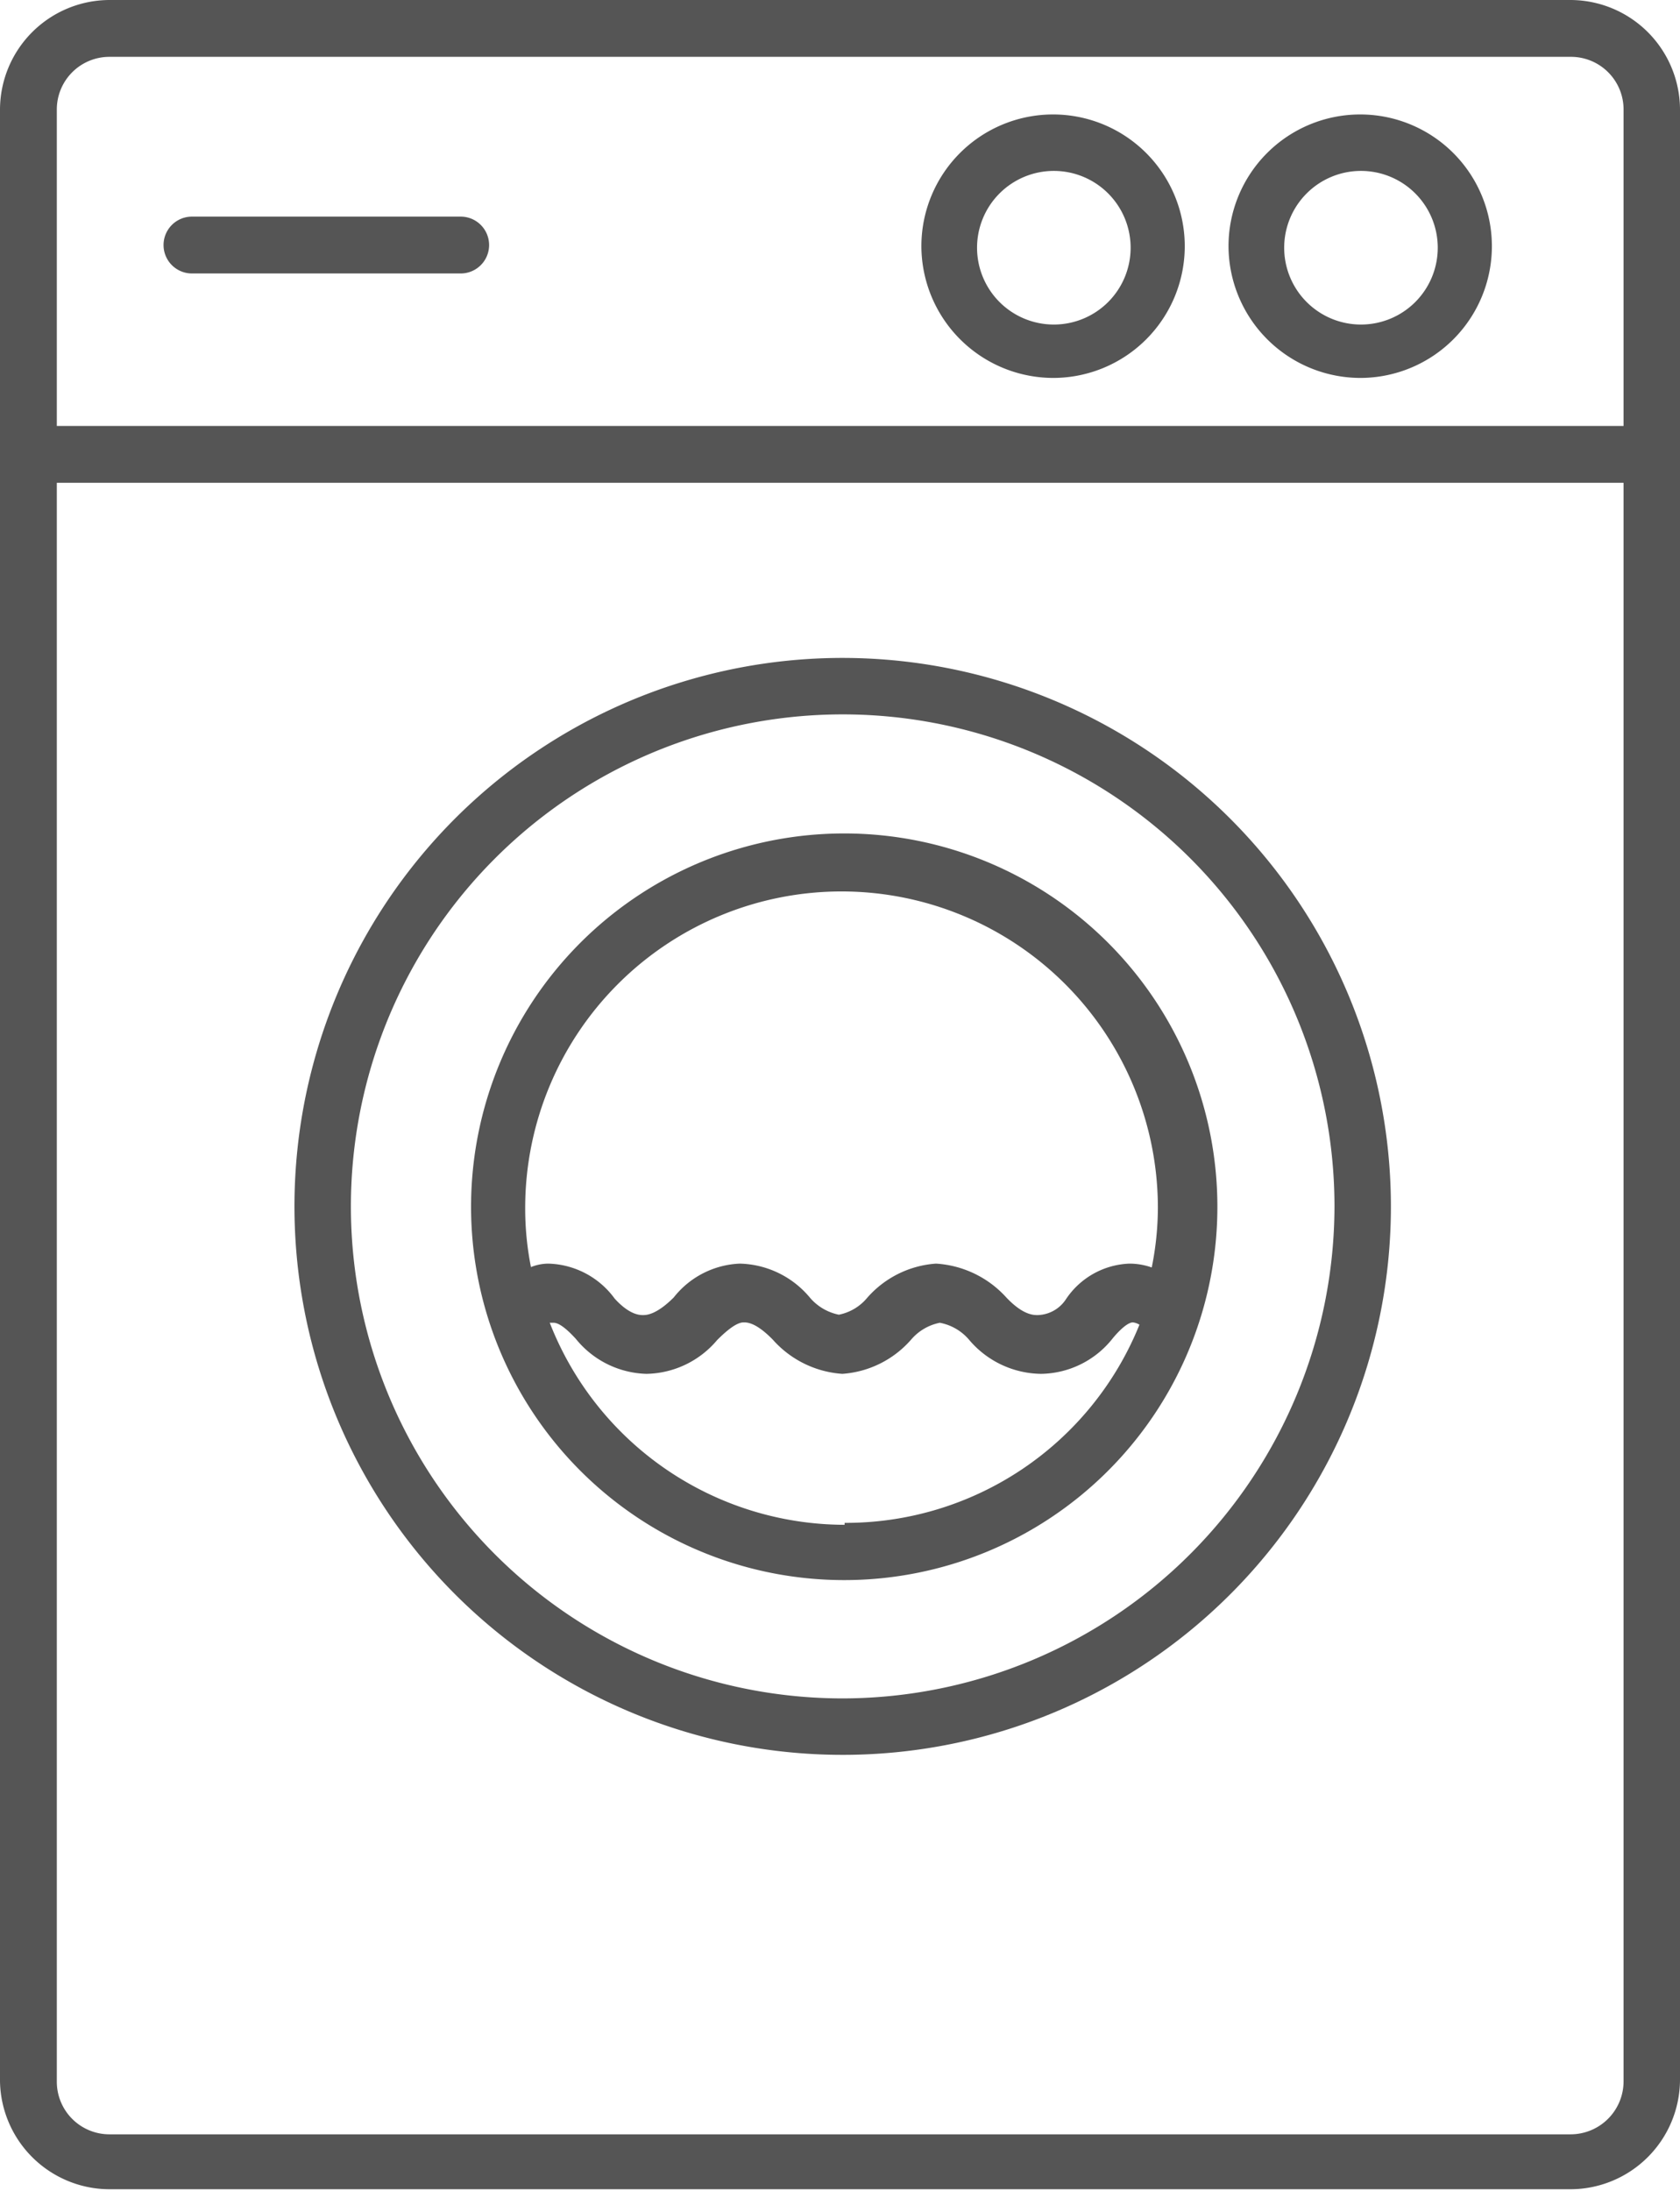
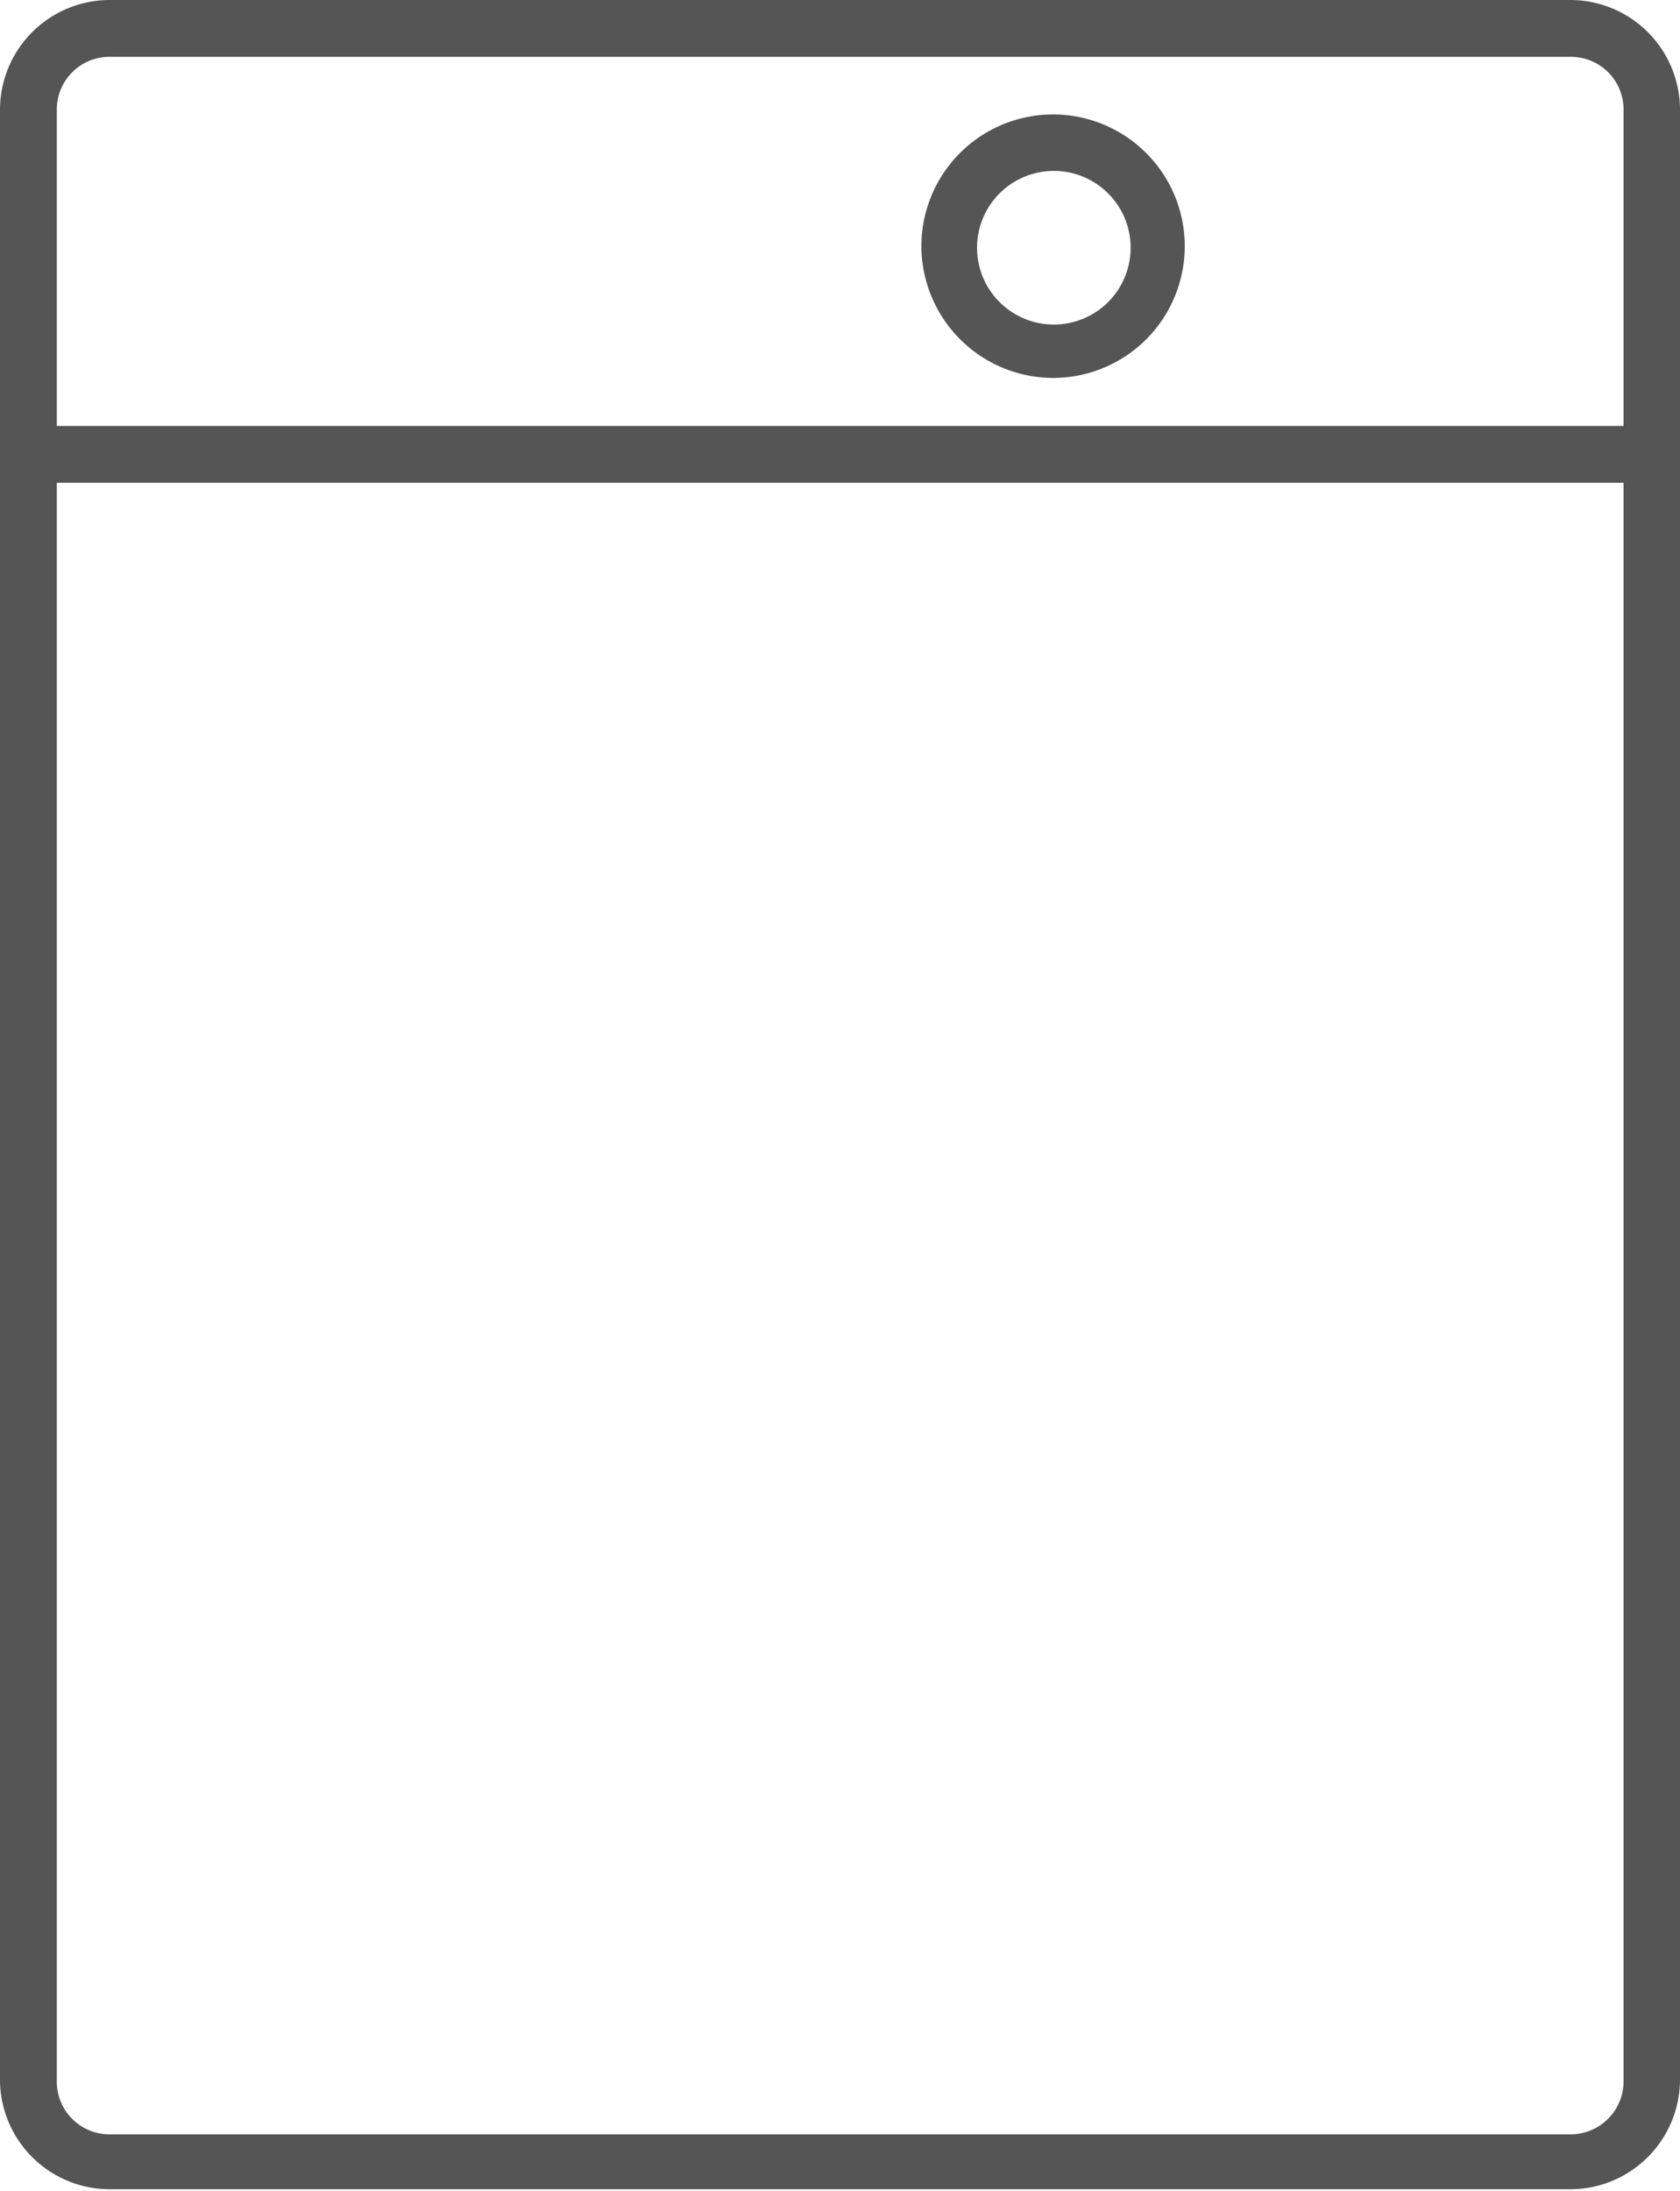
<svg xmlns="http://www.w3.org/2000/svg" viewBox="0 0 43.76 57.04">
  <defs>
    <style>.a{fill:#555;}</style>
  </defs>
  <path class="a" d="M40.91,0H2.85A2.86,2.86,0,0,0,0,2.85V54.19A2.86,2.86,0,0,0,2.85,57H40.91a2.86,2.86,0,0,0,2.85-2.85V2.85A2.86,2.86,0,0,0,40.91,0ZM2.85,1.48H40.91a1.37,1.37,0,0,1,1.38,1.37v8.24H1.48V2.85A1.37,1.37,0,0,1,2.85,1.48ZM40.91,55.57H2.85a1.37,1.37,0,0,1-1.37-1.38V12.57H42.29V54.19A1.38,1.38,0,0,1,40.91,55.57Z" />
-   <path class="a" d="M5,7.12h7a.74.74,0,0,0,0-1.48H5A.74.74,0,0,0,5,7.12Z" />
  <path class="a" d="M27.45,9.84A3.43,3.43,0,1,0,24,6.41,3.44,3.44,0,0,0,27.45,9.84Zm0-5.39a2,2,0,1,1-2,2A2,2,0,0,1,27.45,4.45Z" />
-   <path class="a" d="M35.45,9.84A3.43,3.43,0,1,0,32,6.41,3.44,3.44,0,0,0,35.45,9.84Zm0-5.39a2,2,0,1,1-2,2A2,2,0,0,1,35.45,4.45Z" />
-   <path class="a" d="M22,21.7a9.72,9.72,0,1,0,9.71,9.71A9.72,9.72,0,0,0,22,21.7Zm0,18a8.26,8.26,0,0,1-7.68-5.26l.1,0c.1,0,.27.08.58.42a2.45,2.45,0,0,0,1.84.91h0a2.46,2.46,0,0,0,1.84-.88c.3-.3.53-.46.69-.46h0c.09,0,.32,0,.76.45a2.66,2.66,0,0,0,1.81.89,2.62,2.62,0,0,0,1.8-.9,1.32,1.32,0,0,1,.74-.43,1.32,1.32,0,0,1,.76.44,2.49,2.49,0,0,0,1.88.89,2.42,2.42,0,0,0,1.86-.92c.08-.1.36-.42.53-.42a.44.44,0,0,1,.17.06A8.25,8.25,0,0,1,22,39.65ZM30,33a1.76,1.76,0,0,0-.58-.1,2.08,2.08,0,0,0-1.65.92.91.91,0,0,1-.74.42c-.11,0-.38,0-.81-.45a2.69,2.69,0,0,0-1.84-.89,2.62,2.62,0,0,0-1.8.9,1.28,1.28,0,0,1-.73.43,1.34,1.34,0,0,1-.75-.44,2.45,2.45,0,0,0-1.83-.89h0a2.31,2.31,0,0,0-1.72.88c-.45.45-.71.46-.8.46h0c-.08,0-.35,0-.74-.43a2.21,2.21,0,0,0-1.73-.91,1.24,1.24,0,0,0-.45.09,7.81,7.81,0,0,1-.15-1.54,8.24,8.24,0,0,1,16.48,0A7.91,7.91,0,0,1,30,33Z" />
-   <path class="a" d="M22,17.13A14.28,14.28,0,1,0,36.23,31.41,14.29,14.29,0,0,0,22,17.13Zm0,27.09A12.81,12.81,0,1,1,34.76,31.41,12.83,12.83,0,0,1,22,44.22Z" />
</svg>